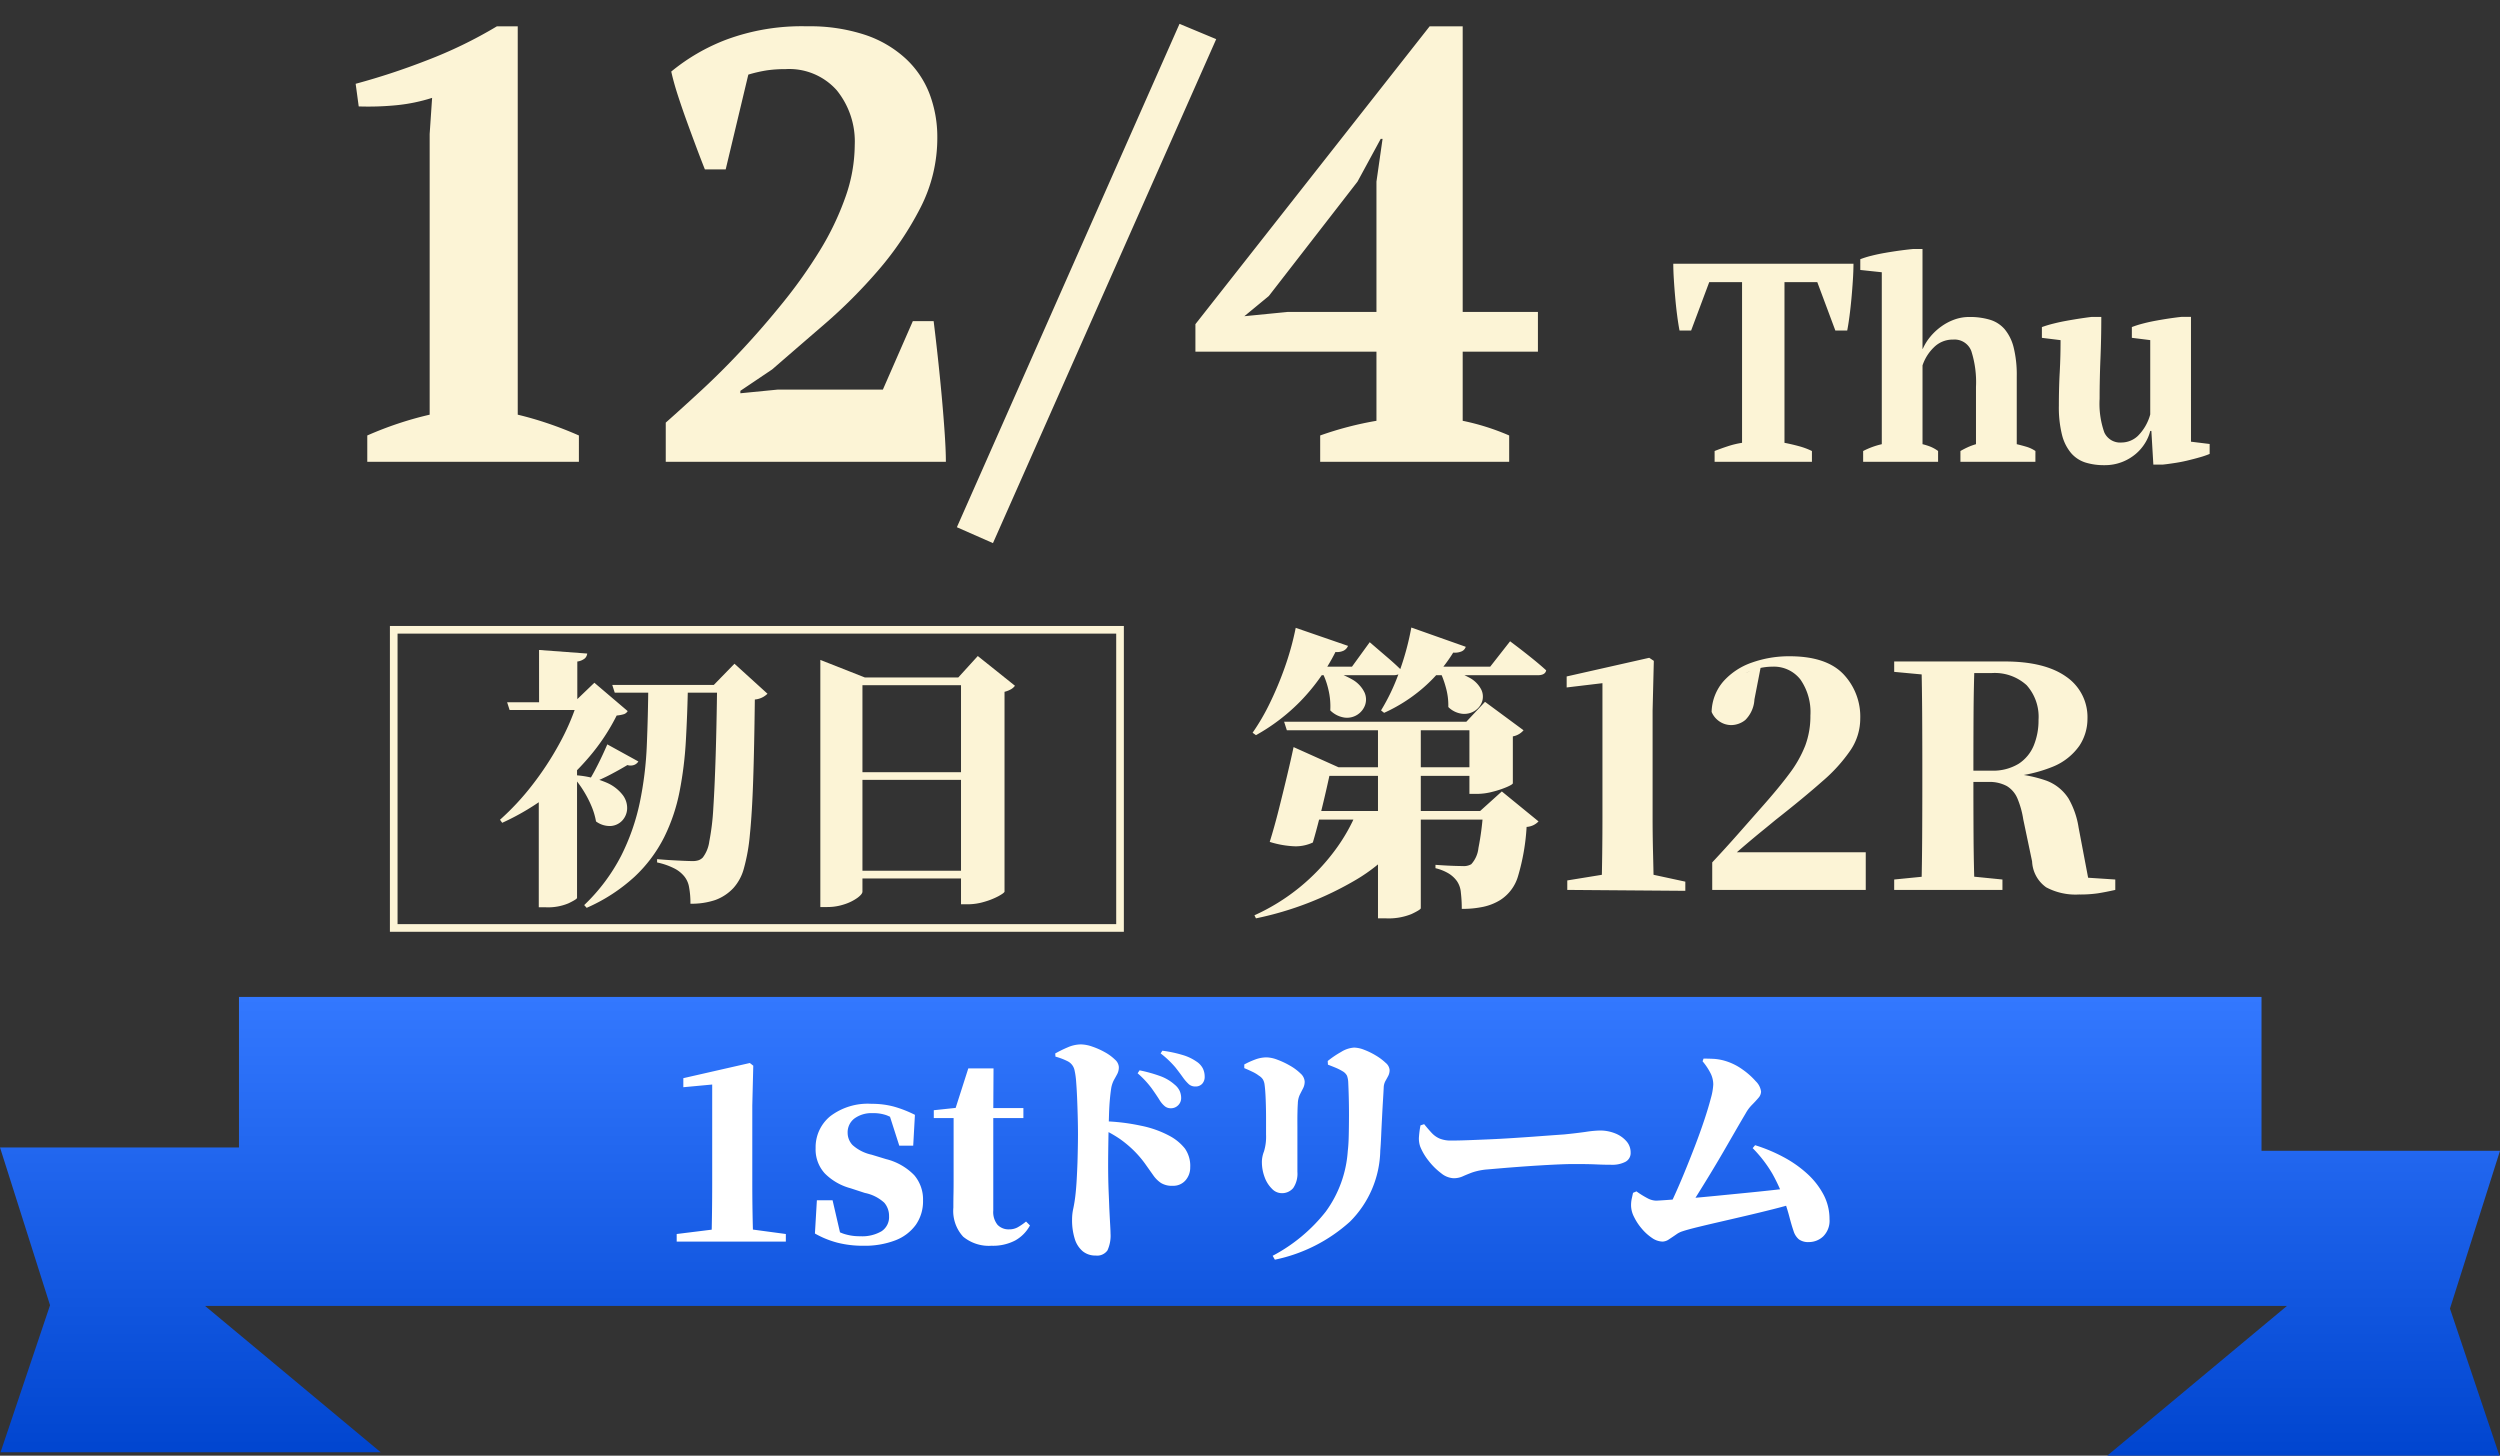
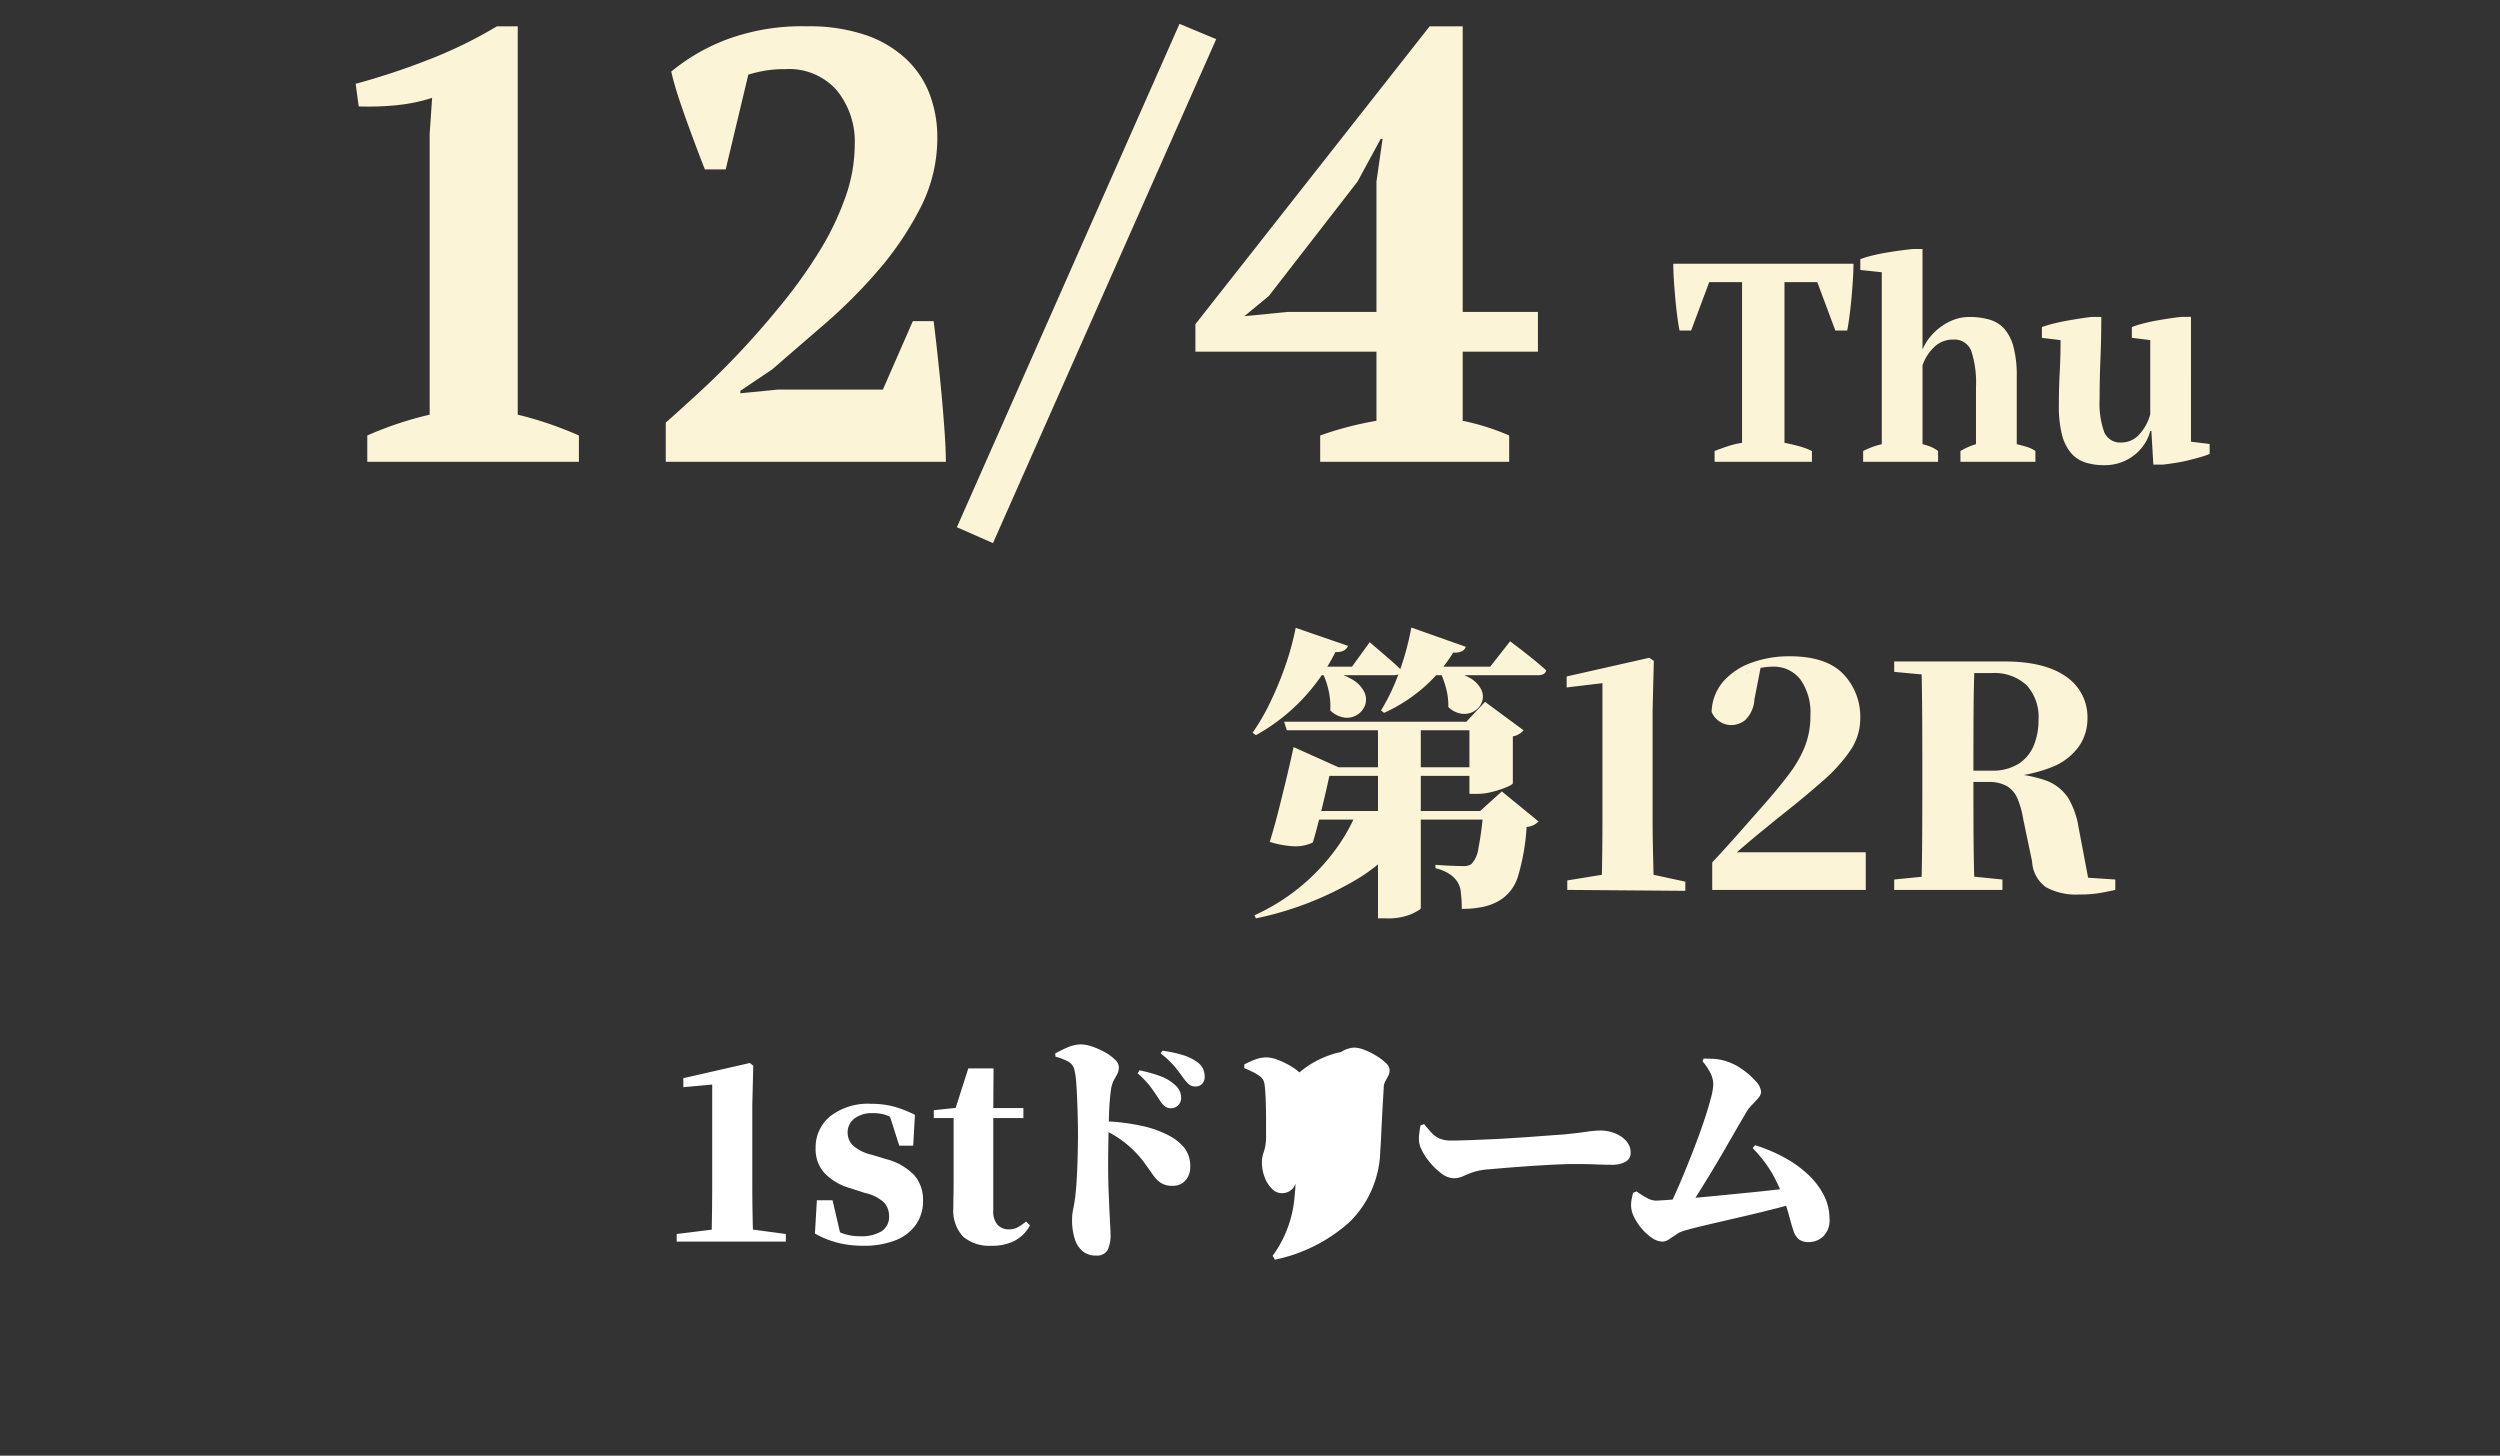
<svg xmlns="http://www.w3.org/2000/svg" width="327" height="190.4" viewBox="0 0 327 190.4">
  <rect x="0" y="0" width="327" height="190.4" fill="#333333" stroke="none" />
  <defs>
    <linearGradient id="a" x1="0.5" y1="1" x2="0.5" gradientUnits="objectBoundingBox">
      <stop offset="0" stop-color="#0045cf" />
      <stop offset="1" stop-color="#3378ff" />
    </linearGradient>
  </defs>
  <g transform="translate(-24 -3422.6)">
    <g transform="translate(0 -359)">
      <path d="M-44.28,0H-71.96V-3.44q2-.88,4.04-1.56t4.12-1.16V-42.88l.32-4.72a22.4,22.4,0,0,1-4.64.96,37.921,37.921,0,0,1-4.96.16l-.4-2.96a90.4,90.4,0,0,0,9.24-3.04A58.192,58.192,0,0,0-55-56.96h2.72v50.8q2,.48,4,1.16t4,1.56Zm19.2-38.24H-27.8q-.48-1.2-1.08-2.8t-1.24-3.36q-.64-1.76-1.2-3.48t-.88-3.16a25.712,25.712,0,0,1,7.16-4.16,28.349,28.349,0,0,1,10.6-1.76,23.059,23.059,0,0,1,7.6,1.12,14.71,14.71,0,0,1,5.32,3.12A12.311,12.311,0,0,1,1.6-48.08a15.9,15.9,0,0,1,1,5.68A19.943,19.943,0,0,1,.36-33.16,41.439,41.439,0,0,1-5.16-25a67.486,67.486,0,0,1-7.04,7.04q-3.76,3.24-6.8,5.88l-4.16,2.8v.32l4.88-.48H-4.52L-.6-18.4H2.12q.24,1.92.52,4.48t.52,5.16q.24,2.6.4,4.96T3.72,0H-32.92V-5.12q2.08-1.84,4.72-4.28t5.36-5.36q2.72-2.92,5.36-6.2a63.575,63.575,0,0,0,4.72-6.68,36.488,36.488,0,0,0,3.32-6.92A20.635,20.635,0,0,0-8.2-41.44a10.632,10.632,0,0,0-2.36-7.16,8.31,8.31,0,0,0-6.68-2.76,16.77,16.77,0,0,0-2.44.16,18.239,18.239,0,0,0-2.44.56ZM34.28-57.28l4.8,2L9.88,10.64,5.16,8.56ZM77.4,0H52.68V-3.44a44.3,44.3,0,0,1,7.36-1.92V-14.4H36.36V-18L67-56.96h4.32V-19.6h9.84v5.2H71.32v9.04A30.951,30.951,0,0,1,77.4-3.44ZM60.04-36.64l.8-5.6H60.6l-3.04,5.6L45.96-21.68l-3.2,2.64,5.68-.56h11.6Z" transform="translate(144 3842)" fill="#fcf4d6" stroke="rgba(0,0,0,0)" stroke-width="1" />
      <path d="M-17,0H-29.729V-1.406q.74-.3,1.684-.61a11.59,11.59,0,0,1,1.906-.463V-23.5h-4.292L-32.8-17.168h-1.517q-.148-.74-.3-1.887t-.259-2.368q-.111-1.221-.185-2.423t-.074-2.054h23.569q0,.888-.074,2.072t-.185,2.405q-.111,1.221-.259,2.35t-.3,1.905h-1.554L-16.3-23.5H-20.59V-2.479q.962.185,1.906.444A9.223,9.223,0,0,1-17-1.406Zm29.23,0H2.424V-1.406q.444-.26.925-.482A8.138,8.138,0,0,1,4.459-2.3V-9.789a13.323,13.323,0,0,0-.611-4.692,2.336,2.336,0,0,0-2.386-1.5,3.453,3.453,0,0,0-2.516,1.02,5.867,5.867,0,0,0-1.48,2.356V-2.3a8.245,8.245,0,0,1,1.055.334,4.732,4.732,0,0,1,.98.556V0H-10.3V-1.406A10.3,10.3,0,0,1-7.862-2.3V-24.789l-2.812-.3v-1.406a11.786,11.786,0,0,1,1.424-.444q.87-.222,1.832-.389t1.924-.3q.962-.129,1.7-.2h1.258v13.061H-2.5a6.706,6.706,0,0,1,1-1.61A7.673,7.673,0,0,1-.074-17.7a6.957,6.957,0,0,1,1.72-.906,5.745,5.745,0,0,1,1.961-.333,9.14,9.14,0,0,1,2.645.352A4.1,4.1,0,0,1,8.2-17.35a5.949,5.949,0,0,1,1.184,2.391,14.839,14.839,0,0,1,.407,3.8V-2.3q.629.148,1.258.334a4.326,4.326,0,0,1,1.184.556ZM15.3-7.343q0-2.336.111-4.339t.111-4.228l-2.442-.3v-1.406a14.363,14.363,0,0,1,1.462-.444q.87-.222,1.795-.388t1.795-.3q.869-.129,1.462-.2H20.85q0,2.775-.111,5.457t-.111,5.273a11.3,11.3,0,0,0,.611,4.366,2.273,2.273,0,0,0,2.275,1.332,3.143,3.143,0,0,0,2.128-.872,6.3,6.3,0,0,0,1.609-2.8v-9.721l-2.405-.3v-1.406a12.454,12.454,0,0,1,1.388-.444q.832-.222,1.739-.388t1.795-.3q.888-.129,1.554-.2h1.258V-2.627l2.442.3v1.3a11.077,11.077,0,0,1-1.295.444q-.777.222-1.628.425T30.414.167q-.833.129-1.5.2H27.658l-.259-4.4h-.148a5.52,5.52,0,0,1-.666,1.572,5.931,5.931,0,0,1-1.24,1.443A6.264,6.264,0,0,1,23.551.037a6.224,6.224,0,0,1-2.294.407,8.124,8.124,0,0,1-2.5-.352,4.126,4.126,0,0,1-1.868-1.242,5.952,5.952,0,0,1-1.184-2.392A14.842,14.842,0,0,1,15.3-7.343Z" transform="translate(278 3842)" fill="#fcf4d6" stroke="rgba(0,0,0,0)" stroke-width="1" />
    </g>
-     <path d="M31.258,0V19.687H0L6.545,40.323.07,59.56H49.8L26.82,40.413H299.135L275.628,60h51.3l-6.472-19.234L327,20.127H295.806V0Z" transform="translate(24 3553)" fill="url(#a)" />
-     <path d="M-75.488,0V-.992l4.9-.608h4.864l4.512.608V0Zm4.544,0q.1-3.808.1-7.584v-12.96l-3.776.352v-1.184l8.7-1.984.448.352-.128,5.216V-7.584q0,1.856.032,3.776t.1,3.808Zm19.872.544a13.451,13.451,0,0,1-3.392-.4,12.121,12.121,0,0,1-2.944-1.2l.256-4.352H-55.1l1.088,4.7-1.728-.224V-2.08A9.762,9.762,0,0,0-53.7-1.04,6.671,6.671,0,0,0-51.488-.7a5.008,5.008,0,0,0,2.8-.656,2.213,2.213,0,0,0,.976-1.968,2.632,2.632,0,0,0-.624-1.76,5.289,5.289,0,0,0-2.544-1.28l-1.856-.608A7.468,7.468,0,0,1-56.1-8.9a4.634,4.634,0,0,1-1.216-3.328,5.237,5.237,0,0,1,1.9-4.16,8.1,8.1,0,0,1,5.424-1.632,10.946,10.946,0,0,1,2.928.368,15.239,15.239,0,0,1,2.736,1.072l-.224,4.032h-1.824L-47.84-17.12l1.536.576v.96a9.228,9.228,0,0,0-1.7-.928,5.138,5.138,0,0,0-1.856-.288,3.785,3.785,0,0,0-2.368.688,2.266,2.266,0,0,0-.9,1.9,2.333,2.333,0,0,0,.64,1.584,5.456,5.456,0,0,0,2.5,1.264l1.888.576a7.74,7.74,0,0,1,3.68,2.1,4.874,4.874,0,0,1,1.152,3.312,5.352,5.352,0,0,1-.944,3.184A5.906,5.906,0,0,1-46.9-.16,11.143,11.143,0,0,1-51.072.544Zm14.432-16.7v-1.312h6.5v1.312ZM-34.3.544A5.277,5.277,0,0,1-38.016-.64,4.972,4.972,0,0,1-39.3-4.448q0-.96.016-1.744t.016-1.776V-16.16h-2.592v-1.024l3.328-.352-.576.384,1.76-5.5h3.3l-.032,5.728V-4.064a2.654,2.654,0,0,0,.56,1.872A1.992,1.992,0,0,0-32-1.6a2.276,2.276,0,0,0,1.088-.256,7.579,7.579,0,0,0,1.12-.768l.512.512A4.913,4.913,0,0,1-31.216-.144,6.269,6.269,0,0,1-34.3.544ZM-10.88-17.44a1.21,1.21,0,0,1-.752-.256,3.154,3.154,0,0,1-.688-.8q-.416-.672-1.056-1.568A12.314,12.314,0,0,0-15.2-22.016l.256-.384a18.858,18.858,0,0,1,2.608.72,5.826,5.826,0,0,1,2,1.168,2.313,2.313,0,0,1,.656.848,2.313,2.313,0,0,1,.176.88,1.318,1.318,0,0,1-.384.944A1.314,1.314,0,0,1-10.88-17.44ZM-20.7,1.824a2.575,2.575,0,0,1-1.68-.56,3.408,3.408,0,0,1-1.04-1.616,8.152,8.152,0,0,1-.352-2.56,6.549,6.549,0,0,1,.16-1.424,18.363,18.363,0,0,0,.288-1.84q.1-.9.16-2t.1-2.224q.032-1.12.048-2.08t.016-1.568q0-1.024-.032-2.256t-.08-2.432q-.048-1.2-.128-2.176a9.884,9.884,0,0,0-.208-1.488,1.7,1.7,0,0,0-.928-1.2,8.35,8.35,0,0,0-1.568-.592l-.032-.416a16.649,16.649,0,0,1,1.632-.8,4.378,4.378,0,0,1,1.728-.384,4.719,4.719,0,0,1,1.488.288,9.852,9.852,0,0,1,1.648.736,5.967,5.967,0,0,1,1.312.96,1.432,1.432,0,0,1,.512.96,1.924,1.924,0,0,1-.208.928q-.208.384-.432.784a3.583,3.583,0,0,0-.352,1.04q-.1.64-.176,1.456t-.112,1.84q-.032,1.024-.064,2.24-.032,1.632-.048,3.072t0,2.72q.016,1.28.064,2.368t.08,2.016q.064,1.312.112,2.16t.048,1.136a4.62,4.62,0,0,1-.4,2.24A1.656,1.656,0,0,1-20.7,1.824Zm10.08-9.12a2.739,2.739,0,0,1-1.52-.368,3.887,3.887,0,0,1-1.024-1.024l-1.088-1.536A13.709,13.709,0,0,0-15.9-12.1a14.618,14.618,0,0,0-1.6-1.312,15.55,15.55,0,0,0-2.4-1.344v-.992a26.6,26.6,0,0,1,5.136.592,13.4,13.4,0,0,1,3.856,1.392,6.4,6.4,0,0,1,1.9,1.6A3.955,3.955,0,0,1-8.32-9.7a2.524,2.524,0,0,1-.608,1.68A2.1,2.1,0,0,1-10.624-7.3Zm2.976-12.992a1.257,1.257,0,0,1-.848-.288,5.524,5.524,0,0,1-.784-.9q-.384-.544-.976-1.3a12.755,12.755,0,0,0-1.936-1.84l.224-.352a16.248,16.248,0,0,1,2.592.544,6.272,6.272,0,0,1,1.856.864,2.42,2.42,0,0,1,.848.912,2.429,2.429,0,0,1,.24,1.072,1.326,1.326,0,0,1-.32.928A1.149,1.149,0,0,1-7.648-20.288ZM2.464,1.856A21.726,21.726,0,0,0,9.408-3.92a15.143,15.143,0,0,0,2.88-7.92q.1-.8.128-2.048t.032-2.592q0-1.344-.032-2.5t-.064-1.76a2.977,2.977,0,0,0-.16-.944,1.426,1.426,0,0,0-.576-.592,6.628,6.628,0,0,0-.912-.464q-.5-.208-1.008-.4l-.032-.48A12.387,12.387,0,0,1,11.408-24.8a3.629,3.629,0,0,1,1.712-.576,3.855,3.855,0,0,1,1.312.288,9.267,9.267,0,0,1,1.536.752,7.141,7.141,0,0,1,1.28.96,1.365,1.365,0,0,1,.512.912,1.666,1.666,0,0,1-.176.784q-.176.336-.368.672a1.879,1.879,0,0,0-.224.816q-.032.672-.1,1.776t-.128,2.336q-.064,1.232-.112,2.336t-.112,1.84a13.481,13.481,0,0,1-3.968,9.3A21,21,0,0,1,2.752,2.368Zm1.12-8.192a1.758,1.758,0,0,1-1.2-.56,4.062,4.062,0,0,1-.96-1.5,5.635,5.635,0,0,1-.368-2.064,3.782,3.782,0,0,1,.272-1.328A6.6,6.6,0,0,0,1.6-13.984v-2.1q0-1.264-.048-2.512t-.144-1.92a1.822,1.822,0,0,0-.224-.7,1.6,1.6,0,0,0-.512-.48,4.54,4.54,0,0,0-.848-.512q-.528-.256-1.072-.48v-.48a10.758,10.758,0,0,1,1.408-.64,4.267,4.267,0,0,1,1.5-.288,4.247,4.247,0,0,1,1.408.3,10.641,10.641,0,0,1,1.664.784,6.6,6.6,0,0,1,1.376,1.024,1.544,1.544,0,0,1,.544,1.056,1.879,1.879,0,0,1-.208.88q-.208.4-.432.848a2.874,2.874,0,0,0-.256,1.152q-.032.416-.048,1.2T5.7-15.056q0,1.008,0,2.08t0,2.064q0,.992,0,1.792a3.34,3.34,0,0,1-.544,2.112A1.9,1.9,0,0,1,3.584-6.336ZM26.112-8.288A2.785,2.785,0,0,1,24.5-8.944a8.649,8.649,0,0,1-1.632-1.616,7.508,7.508,0,0,1-1.1-1.856,3.182,3.182,0,0,1-.16-1.376,12.5,12.5,0,0,1,.192-1.408l.48-.16q.544.672.992,1.152a3.084,3.084,0,0,0,1.04.736,3.859,3.859,0,0,0,1.52.256q.928,0,2.224-.048t2.768-.112q1.472-.064,2.96-.16t2.832-.192q1.344-.1,2.384-.176t1.584-.112q1.6-.16,2.832-.336a14.3,14.3,0,0,1,1.808-.176,5.274,5.274,0,0,1,2.064.384,3.808,3.808,0,0,1,1.456,1.024,2.207,2.207,0,0,1,.544,1.472,1.293,1.293,0,0,1-.688,1.216,3.7,3.7,0,0,1-1.808.384q-.992,0-2.032-.048t-2.864-.048q-.8,0-1.936.048t-2.464.128q-1.328.08-2.624.176T32.432-9.6l-1.872.16a8.183,8.183,0,0,0-2,.4q-.72.272-1.248.512A2.87,2.87,0,0,1,26.112-8.288Zm27.552,4.96q.544-.928,1.216-2.384t1.392-3.2q.72-1.744,1.408-3.536t1.232-3.424q.544-1.632.864-2.864a8.116,8.116,0,0,0,.32-1.808,3.346,3.346,0,0,0-.3-1.36,8.054,8.054,0,0,0-1.1-1.68l.128-.352q.576,0,1.3.032a6.662,6.662,0,0,1,1.584.288,7.652,7.652,0,0,1,2.208,1.1,9.724,9.724,0,0,1,1.744,1.552,2.291,2.291,0,0,1,.688,1.344,1.292,1.292,0,0,1-.352.832q-.352.416-.832.9a4.935,4.935,0,0,0-.832,1.12q-.608,1.024-1.344,2.3t-1.552,2.688q-.816,1.408-1.7,2.864t-1.776,2.88q-.9,1.424-1.728,2.7ZM53.472,0A2.518,2.518,0,0,1,52.08-.48,6.487,6.487,0,0,1,50.736-1.7a7.185,7.185,0,0,1-1.008-1.536,3.385,3.385,0,0,1-.384-1.44,4.15,4.15,0,0,1,.08-.9q.08-.352.176-.8l.448-.192a12,12,0,0,0,1.472.912,2.482,2.482,0,0,0,1.088.3q.224,0,1.36-.08T56.8-5.648q1.7-.144,3.664-.336t3.9-.384Q66.3-6.56,67.9-6.736t2.56-.3l.32,2.016q-1.28.384-2.928.8t-3.424.832q-1.776.416-3.44.8t-2.96.7q-1.3.32-1.968.544a2.806,2.806,0,0,0-.816.416q-.464.32-.928.624A1.583,1.583,0,0,1,53.472,0ZM72.608.064A2.091,2.091,0,0,1,71.3-.288a2.3,2.3,0,0,1-.7-1.088q-.256-.736-.56-1.9t-.88-2.768A22.836,22.836,0,0,0,67.824-8.88a16.913,16.913,0,0,0-2.576-3.344l.32-.384a21.122,21.122,0,0,1,3.712,1.552,15.19,15.19,0,0,1,3.1,2.176,10.03,10.03,0,0,1,2.128,2.72A6.8,6.8,0,0,1,75.3-2.944a2.88,2.88,0,0,1-.832,2.272A2.733,2.733,0,0,1,72.608.064Z" transform="translate(188 3585)" fill="#fff" />
+     <path d="M-75.488,0V-.992l4.9-.608h4.864l4.512.608V0Zm4.544,0q.1-3.808.1-7.584v-12.96l-3.776.352v-1.184l8.7-1.984.448.352-.128,5.216V-7.584q0,1.856.032,3.776t.1,3.808Zm19.872.544a13.451,13.451,0,0,1-3.392-.4,12.121,12.121,0,0,1-2.944-1.2l.256-4.352H-55.1l1.088,4.7-1.728-.224V-2.08A9.762,9.762,0,0,0-53.7-1.04,6.671,6.671,0,0,0-51.488-.7a5.008,5.008,0,0,0,2.8-.656,2.213,2.213,0,0,0,.976-1.968,2.632,2.632,0,0,0-.624-1.76,5.289,5.289,0,0,0-2.544-1.28l-1.856-.608A7.468,7.468,0,0,1-56.1-8.9a4.634,4.634,0,0,1-1.216-3.328,5.237,5.237,0,0,1,1.9-4.16,8.1,8.1,0,0,1,5.424-1.632,10.946,10.946,0,0,1,2.928.368,15.239,15.239,0,0,1,2.736,1.072l-.224,4.032h-1.824L-47.84-17.12l1.536.576v.96a9.228,9.228,0,0,0-1.7-.928,5.138,5.138,0,0,0-1.856-.288,3.785,3.785,0,0,0-2.368.688,2.266,2.266,0,0,0-.9,1.9,2.333,2.333,0,0,0,.64,1.584,5.456,5.456,0,0,0,2.5,1.264l1.888.576a7.74,7.74,0,0,1,3.68,2.1,4.874,4.874,0,0,1,1.152,3.312,5.352,5.352,0,0,1-.944,3.184A5.906,5.906,0,0,1-46.9-.16,11.143,11.143,0,0,1-51.072.544Zm14.432-16.7v-1.312h6.5v1.312ZM-34.3.544A5.277,5.277,0,0,1-38.016-.64,4.972,4.972,0,0,1-39.3-4.448q0-.96.016-1.744t.016-1.776V-16.16h-2.592v-1.024l3.328-.352-.576.384,1.76-5.5h3.3l-.032,5.728V-4.064a2.654,2.654,0,0,0,.56,1.872A1.992,1.992,0,0,0-32-1.6a2.276,2.276,0,0,0,1.088-.256,7.579,7.579,0,0,0,1.12-.768l.512.512A4.913,4.913,0,0,1-31.216-.144,6.269,6.269,0,0,1-34.3.544ZM-10.88-17.44a1.21,1.21,0,0,1-.752-.256,3.154,3.154,0,0,1-.688-.8q-.416-.672-1.056-1.568A12.314,12.314,0,0,0-15.2-22.016l.256-.384a18.858,18.858,0,0,1,2.608.72,5.826,5.826,0,0,1,2,1.168,2.313,2.313,0,0,1,.656.848,2.313,2.313,0,0,1,.176.88,1.318,1.318,0,0,1-.384.944A1.314,1.314,0,0,1-10.88-17.44ZM-20.7,1.824a2.575,2.575,0,0,1-1.68-.56,3.408,3.408,0,0,1-1.04-1.616,8.152,8.152,0,0,1-.352-2.56,6.549,6.549,0,0,1,.16-1.424,18.363,18.363,0,0,0,.288-1.84q.1-.9.16-2t.1-2.224q.032-1.12.048-2.08t.016-1.568q0-1.024-.032-2.256t-.08-2.432q-.048-1.2-.128-2.176a9.884,9.884,0,0,0-.208-1.488,1.7,1.7,0,0,0-.928-1.2,8.35,8.35,0,0,0-1.568-.592l-.032-.416a16.649,16.649,0,0,1,1.632-.8,4.378,4.378,0,0,1,1.728-.384,4.719,4.719,0,0,1,1.488.288,9.852,9.852,0,0,1,1.648.736,5.967,5.967,0,0,1,1.312.96,1.432,1.432,0,0,1,.512.96,1.924,1.924,0,0,1-.208.928q-.208.384-.432.784a3.583,3.583,0,0,0-.352,1.04q-.1.64-.176,1.456t-.112,1.84q-.032,1.024-.064,2.24-.032,1.632-.048,3.072t0,2.72q.016,1.28.064,2.368t.08,2.016q.064,1.312.112,2.16t.048,1.136a4.62,4.62,0,0,1-.4,2.24A1.656,1.656,0,0,1-20.7,1.824Zm10.08-9.12a2.739,2.739,0,0,1-1.52-.368,3.887,3.887,0,0,1-1.024-1.024l-1.088-1.536A13.709,13.709,0,0,0-15.9-12.1a14.618,14.618,0,0,0-1.6-1.312,15.55,15.55,0,0,0-2.4-1.344v-.992a26.6,26.6,0,0,1,5.136.592,13.4,13.4,0,0,1,3.856,1.392,6.4,6.4,0,0,1,1.9,1.6A3.955,3.955,0,0,1-8.32-9.7a2.524,2.524,0,0,1-.608,1.68A2.1,2.1,0,0,1-10.624-7.3Zm2.976-12.992a1.257,1.257,0,0,1-.848-.288,5.524,5.524,0,0,1-.784-.9q-.384-.544-.976-1.3a12.755,12.755,0,0,0-1.936-1.84l.224-.352a16.248,16.248,0,0,1,2.592.544,6.272,6.272,0,0,1,1.856.864,2.42,2.42,0,0,1,.848.912,2.429,2.429,0,0,1,.24,1.072,1.326,1.326,0,0,1-.32.928A1.149,1.149,0,0,1-7.648-20.288ZM2.464,1.856a15.143,15.143,0,0,0,2.88-7.92q.1-.8.128-2.048t.032-2.592q0-1.344-.032-2.5t-.064-1.76a2.977,2.977,0,0,0-.16-.944,1.426,1.426,0,0,0-.576-.592,6.628,6.628,0,0,0-.912-.464q-.5-.208-1.008-.4l-.032-.48A12.387,12.387,0,0,1,11.408-24.8a3.629,3.629,0,0,1,1.712-.576,3.855,3.855,0,0,1,1.312.288,9.267,9.267,0,0,1,1.536.752,7.141,7.141,0,0,1,1.28.96,1.365,1.365,0,0,1,.512.912,1.666,1.666,0,0,1-.176.784q-.176.336-.368.672a1.879,1.879,0,0,0-.224.816q-.032.672-.1,1.776t-.128,2.336q-.064,1.232-.112,2.336t-.112,1.84a13.481,13.481,0,0,1-3.968,9.3A21,21,0,0,1,2.752,2.368Zm1.12-8.192a1.758,1.758,0,0,1-1.2-.56,4.062,4.062,0,0,1-.96-1.5,5.635,5.635,0,0,1-.368-2.064,3.782,3.782,0,0,1,.272-1.328A6.6,6.6,0,0,0,1.6-13.984v-2.1q0-1.264-.048-2.512t-.144-1.92a1.822,1.822,0,0,0-.224-.7,1.6,1.6,0,0,0-.512-.48,4.54,4.54,0,0,0-.848-.512q-.528-.256-1.072-.48v-.48a10.758,10.758,0,0,1,1.408-.64,4.267,4.267,0,0,1,1.5-.288,4.247,4.247,0,0,1,1.408.3,10.641,10.641,0,0,1,1.664.784,6.6,6.6,0,0,1,1.376,1.024,1.544,1.544,0,0,1,.544,1.056,1.879,1.879,0,0,1-.208.88q-.208.4-.432.848a2.874,2.874,0,0,0-.256,1.152q-.032.416-.048,1.2T5.7-15.056q0,1.008,0,2.08t0,2.064q0,.992,0,1.792a3.34,3.34,0,0,1-.544,2.112A1.9,1.9,0,0,1,3.584-6.336ZM26.112-8.288A2.785,2.785,0,0,1,24.5-8.944a8.649,8.649,0,0,1-1.632-1.616,7.508,7.508,0,0,1-1.1-1.856,3.182,3.182,0,0,1-.16-1.376,12.5,12.5,0,0,1,.192-1.408l.48-.16q.544.672.992,1.152a3.084,3.084,0,0,0,1.04.736,3.859,3.859,0,0,0,1.52.256q.928,0,2.224-.048t2.768-.112q1.472-.064,2.96-.16t2.832-.192q1.344-.1,2.384-.176t1.584-.112q1.6-.16,2.832-.336a14.3,14.3,0,0,1,1.808-.176,5.274,5.274,0,0,1,2.064.384,3.808,3.808,0,0,1,1.456,1.024,2.207,2.207,0,0,1,.544,1.472,1.293,1.293,0,0,1-.688,1.216,3.7,3.7,0,0,1-1.808.384q-.992,0-2.032-.048t-2.864-.048q-.8,0-1.936.048t-2.464.128q-1.328.08-2.624.176T32.432-9.6l-1.872.16a8.183,8.183,0,0,0-2,.4q-.72.272-1.248.512A2.87,2.87,0,0,1,26.112-8.288Zm27.552,4.96q.544-.928,1.216-2.384t1.392-3.2q.72-1.744,1.408-3.536t1.232-3.424q.544-1.632.864-2.864a8.116,8.116,0,0,0,.32-1.808,3.346,3.346,0,0,0-.3-1.36,8.054,8.054,0,0,0-1.1-1.68l.128-.352q.576,0,1.3.032a6.662,6.662,0,0,1,1.584.288,7.652,7.652,0,0,1,2.208,1.1,9.724,9.724,0,0,1,1.744,1.552,2.291,2.291,0,0,1,.688,1.344,1.292,1.292,0,0,1-.352.832q-.352.416-.832.9a4.935,4.935,0,0,0-.832,1.12q-.608,1.024-1.344,2.3t-1.552,2.688q-.816,1.408-1.7,2.864t-1.776,2.88q-.9,1.424-1.728,2.7ZM53.472,0A2.518,2.518,0,0,1,52.08-.48,6.487,6.487,0,0,1,50.736-1.7a7.185,7.185,0,0,1-1.008-1.536,3.385,3.385,0,0,1-.384-1.44,4.15,4.15,0,0,1,.08-.9q.08-.352.176-.8l.448-.192a12,12,0,0,0,1.472.912,2.482,2.482,0,0,0,1.088.3q.224,0,1.36-.08T56.8-5.648q1.7-.144,3.664-.336t3.9-.384Q66.3-6.56,67.9-6.736t2.56-.3l.32,2.016q-1.28.384-2.928.8t-3.424.832q-1.776.416-3.44.8t-2.96.7q-1.3.32-1.968.544a2.806,2.806,0,0,0-.816.416q-.464.32-.928.624A1.583,1.583,0,0,1,53.472,0ZM72.608.064A2.091,2.091,0,0,1,71.3-.288a2.3,2.3,0,0,1-.7-1.088q-.256-.736-.56-1.9t-.88-2.768A22.836,22.836,0,0,0,67.824-8.88a16.913,16.913,0,0,0-2.576-3.344l.32-.384a21.122,21.122,0,0,1,3.712,1.552,15.19,15.19,0,0,1,3.1,2.176,10.03,10.03,0,0,1,2.128,2.72A6.8,6.8,0,0,1,75.3-2.944a2.88,2.88,0,0,1-.832,2.272A2.733,2.733,0,0,1,72.608.064Z" transform="translate(188 3585)" fill="#fff" />
    <g transform="translate(10)">
      <path d="M-27.8-22h-.4l2.44-2.6,5.04,3.72a2.47,2.47,0,0,1-.5.44,2.44,2.44,0,0,1-.9.36v6.12q0,.16-.78.5a12.623,12.623,0,0,1-1.86.62,8.141,8.141,0,0,1-2.04.28h-1Zm-24.24,0H-25v1.12H-51.68ZM-26-10.32h-.4l2.84-2.56,4.8,3.92a2.322,2.322,0,0,1-1.56.72A28.194,28.194,0,0,1-21.44-1.8a5.527,5.527,0,0,1-2.32,3.12,7.057,7.057,0,0,1-2.18.88,12.9,12.9,0,0,1-2.86.28A17.673,17.673,0,0,0-28.92.34a3.053,3.053,0,0,0-.52-1.5,3.762,3.762,0,0,0-1.06-.98,6.123,6.123,0,0,0-1.74-.7v-.44q.52.04,1.22.08t1.34.06q.64.02,1,.02a1.936,1.936,0,0,0,1.12-.24,3.712,3.712,0,0,0,.94-2.12A36.886,36.886,0,0,0-26-10.32Zm-21.12-5.72H-25.2v1.12H-47.44Zm-.56,5.72h23.44V-9.2H-48ZM-39.76-22h5.6V2.4q-.04.2-1.22.76a7.986,7.986,0,0,1-3.34.56h-1.04Zm-6.12,5.96q-.2,1-.6,2.76t-.88,3.68q-.48,1.92-.92,3.4a5.359,5.359,0,0,1-2.26.5,12.446,12.446,0,0,1-3.38-.58q.6-1.92,1.18-4.22t1.1-4.48q.52-2.18.84-3.7l5.88,2.64Zm3.4,5.72h8v.64a22.2,22.2,0,0,1-8.06,8.3,42.7,42.7,0,0,1-13.18,5.1l-.2-.4A26.853,26.853,0,0,0-49.98-.36a26.9,26.9,0,0,0,4.52-4.72A23.613,23.613,0,0,0-42.48-10.32Zm-8.04-23.96,6.84,2.36a1.205,1.205,0,0,1-.56.62,2,2,0,0,1-1.08.18,26.08,26.08,0,0,1-4.62,6.48,25.434,25.434,0,0,1-5.78,4.4l-.44-.32a28.105,28.105,0,0,0,2.24-3.84,44.416,44.416,0,0,0,1.98-4.74A37.243,37.243,0,0,0-50.52-34.28Zm1.48,5.08h5.88l2.32-3.2.72.62q.72.62,1.7,1.46t1.74,1.6q-.12.64-1.08.64H-49.04Zm14.52,0h9.44l2.6-3.32.82.62q.82.62,1.92,1.5t1.98,1.68q-.12.64-1.12.64H-34.52Zm-12.24.4a10.751,10.751,0,0,1,3.64,1.28,3.883,3.883,0,0,1,1.6,1.7,2.235,2.235,0,0,1,.06,1.68,2.509,2.509,0,0,1-1.02,1.24,2.5,2.5,0,0,1-1.66.36A3.31,3.31,0,0,1-46-23.48a9.333,9.333,0,0,0-.26-2.78,9.9,9.9,0,0,0-.86-2.34Zm11.36-5.52,7.12,2.52a.957.957,0,0,1-.54.6,2.26,2.26,0,0,1-1.1.16,20.1,20.1,0,0,1-4.1,4.76,21.033,21.033,0,0,1-4.94,3.12l-.4-.32a26.329,26.329,0,0,0,2.32-4.86A35.081,35.081,0,0,0-35.4-34.32Zm4,5.36a11.168,11.168,0,0,1,3.56,1.18,3.66,3.66,0,0,1,1.6,1.6,2.1,2.1,0,0,1,.08,1.6,2.349,2.349,0,0,1-.98,1.18,2.547,2.547,0,0,1-1.62.36,3.09,3.09,0,0,1-1.8-.88,8.585,8.585,0,0,0-.34-2.62,12,12,0,0,0-.86-2.26ZM-15,0V-1.24l4.92-.8H-4l4.44.96V.12Zm4.48,0q.12-4.76.12-9.48V-27.04l-4.68.56v-1.44l10.8-2.44.6.4-.16,6.52V-9.48q0,2.32.06,4.72T-3.68,0ZM3.96,0V-3.6q1.76-1.88,3.4-3.74l3.12-3.54q2.2-2.48,3.58-4.34a15.384,15.384,0,0,0,2.06-3.64,10.96,10.96,0,0,0,.68-3.94,7.458,7.458,0,0,0-1.32-4.74,4.394,4.394,0,0,0-3.64-1.66,7.748,7.748,0,0,0-1.72.2,8.6,8.6,0,0,0-1.8.64l2-.88-.84,4.32a4.089,4.089,0,0,1-1.2,2.7,2.974,2.974,0,0,1-1.8.66,2.729,2.729,0,0,1-1.58-.48,2.793,2.793,0,0,1-1.02-1.24A6.33,6.33,0,0,1,5.44-27.3a8.894,8.894,0,0,1,3.72-2.44,14.432,14.432,0,0,1,4.92-.82q4.76,0,7,2.3a8.052,8.052,0,0,1,2.24,5.86,7.393,7.393,0,0,1-1.24,4.08,20.765,20.765,0,0,1-3.7,4.1q-2.46,2.18-6.18,5.1-.72.6-1.68,1.38T8.5-6.06q-1.06.9-2.14,1.86l.48-1.52v.8h17.2V0Zm23.8,0V-1.36L34.2-2h1.32l6.4.64V0Zm3.56,0q.08-3.44.1-6.96t.02-7.08V-15.8q0-3.56-.02-7.06t-.1-7.02h6.96q-.12,3.44-.14,7t-.02,7.48v1.16q0,3.64.02,7.18T38.28,0Zm20.6.6a8.153,8.153,0,0,1-4.28-.94A4.367,4.367,0,0,1,45.8-3.72L44.64-9.24a11.574,11.574,0,0,0-.76-2.72,3.461,3.461,0,0,0-1.38-1.62,4.774,4.774,0,0,0-2.46-.54H34.92V-15.6h5.52a6.428,6.428,0,0,0,3.6-.9,5.2,5.2,0,0,0,1.98-2.4,8.666,8.666,0,0,0,.62-3.34,6.192,6.192,0,0,0-1.56-4.54,6.19,6.19,0,0,0-4.6-1.58H34.84v-1.52H42.2q5.24,0,8.04,1.98a6.4,6.4,0,0,1,2.8,5.54A6.39,6.39,0,0,1,52-18.88a7.826,7.826,0,0,1-3.48,2.76,18.7,18.7,0,0,1-6.6,1.36v-.48a17.129,17.129,0,0,1,5.72.94,5.868,5.868,0,0,1,2.92,2.34,10.968,10.968,0,0,1,1.32,3.8l1.48,7.8L49.96-1.8l6.72.44V0q-1.24.28-2.24.44A16.407,16.407,0,0,1,51.92.6ZM27.76-28.52v-1.36h7.08v1.96H34.2Z" transform="translate(234 3539)" fill="#fcf4d6" stroke="rgba(0,0,0,0)" stroke-width="1" />
      <g transform="translate(-1)">
-         <path d="M-20.916-25.812H-5.364V-24.8H-20.592Zm-13.752,2.268H-22.9v1.008H-34.344Zm4.176-6.84,6.3.468a1.013,1.013,0,0,1-.306.63,1.967,1.967,0,0,1-.99.414v5.9h-5ZM-25.74-14a12.362,12.362,0,0,1,4.086.972,5.285,5.285,0,0,1,2.124,1.638,2.79,2.79,0,0,1,.558,1.818,2.417,2.417,0,0,1-.648,1.512,2.263,2.263,0,0,1-1.476.7,3.024,3.024,0,0,1-1.944-.594,9.332,9.332,0,0,0-.648-2.124,14.258,14.258,0,0,0-1.08-2.034,12.952,12.952,0,0,0-1.26-1.674Zm.252-9.54h-.432l2.664-2.556,4.356,3.708a.924.924,0,0,1-.486.4,4.646,4.646,0,0,1-.954.18A26.8,26.8,0,0,1-23.9-16.434a33.083,33.083,0,0,1-5.076,4.842,32.2,32.2,0,0,1-6.336,3.816l-.288-.4a33.607,33.607,0,0,0,4.23-4.554,39.908,39.908,0,0,0,3.528-5.382A30.7,30.7,0,0,0-25.488-23.544Zm-.036,7.452V2.052q-.036.18-1.116.7a6.885,6.885,0,0,1-2.952.522h-.936v-15.3ZM-7.2-25.812h-.432l2.7-2.772,4.32,3.924a2.67,2.67,0,0,1-1.656.756q-.072,6.228-.216,10.548t-.432,7.128a24.087,24.087,0,0,1-.792,4.446A6.211,6.211,0,0,1-5.04.72a6.065,6.065,0,0,1-2.394,1.6,9.656,9.656,0,0,1-3.258.486A11.121,11.121,0,0,0-10.872.63a3.024,3.024,0,0,0-.612-1.386,4.017,4.017,0,0,0-1.368-1.08,9.013,9.013,0,0,0-2.2-.756v-.432q.792.072,1.692.126t1.71.09q.81.036,1.242.036A2.357,2.357,0,0,0-9.63-2.88a1.485,1.485,0,0,0,.558-.36,4.444,4.444,0,0,0,.846-2.088A31.327,31.327,0,0,0-7.7-9.684q.18-2.772.306-6.786T-7.2-25.812Zm-14.364,7.776L-17.5-15.8a1.144,1.144,0,0,1-.5.432,1.348,1.348,0,0,1-.936.036q-1.08.648-2.25,1.26A20.477,20.477,0,0,1-23.4-13.068l-.468-.36q.5-.828,1.116-2.052T-21.564-18.036Zm5.364-7.776h5.184q-.072,3.744-.27,7.254a48.623,48.623,0,0,1-.828,6.7A23.7,23.7,0,0,1-14.13-5.886a18.442,18.442,0,0,1-3.834,5.13,22.714,22.714,0,0,1-6.3,4.1l-.324-.36a24.307,24.307,0,0,0,4.824-6.426,28.449,28.449,0,0,0,2.448-6.984,45.893,45.893,0,0,0,.918-7.47Q-16.236-21.744-16.2-25.812ZM8.748-14.4H27.216v1.008H8.748Zm0,12.888H27.216V-.5H8.748ZM24.7-26.784h-.36l2.556-2.808,4.86,3.888a1.688,1.688,0,0,1-.5.45,3.313,3.313,0,0,1-.864.342V1.224q-.036.18-.792.594a9.455,9.455,0,0,1-1.854.738A7.549,7.549,0,0,1,25.6,2.88h-.9Zm-18.4,0v-2.3l5.832,2.3h15.8v1.008H11.808v27q0,.324-.648.81a6.133,6.133,0,0,1-1.71.846,6.961,6.961,0,0,1-2.25.36H6.3Z" transform="translate(116 3538)" fill="#fcf4d6" stroke="rgba(0,0,0,0)" stroke-width="1" />
        <g transform="translate(66 3504.477)" fill="none" stroke="#fcf4d6" stroke-width="1">
          <rect width="96" height="40" stroke="none" />
-           <rect x="0.5" y="0.5" width="95" height="39" fill="none" />
        </g>
      </g>
    </g>
-     <rect width="327" height="190.4" transform="translate(24 3422.6)" fill="none" />
  </g>
</svg>